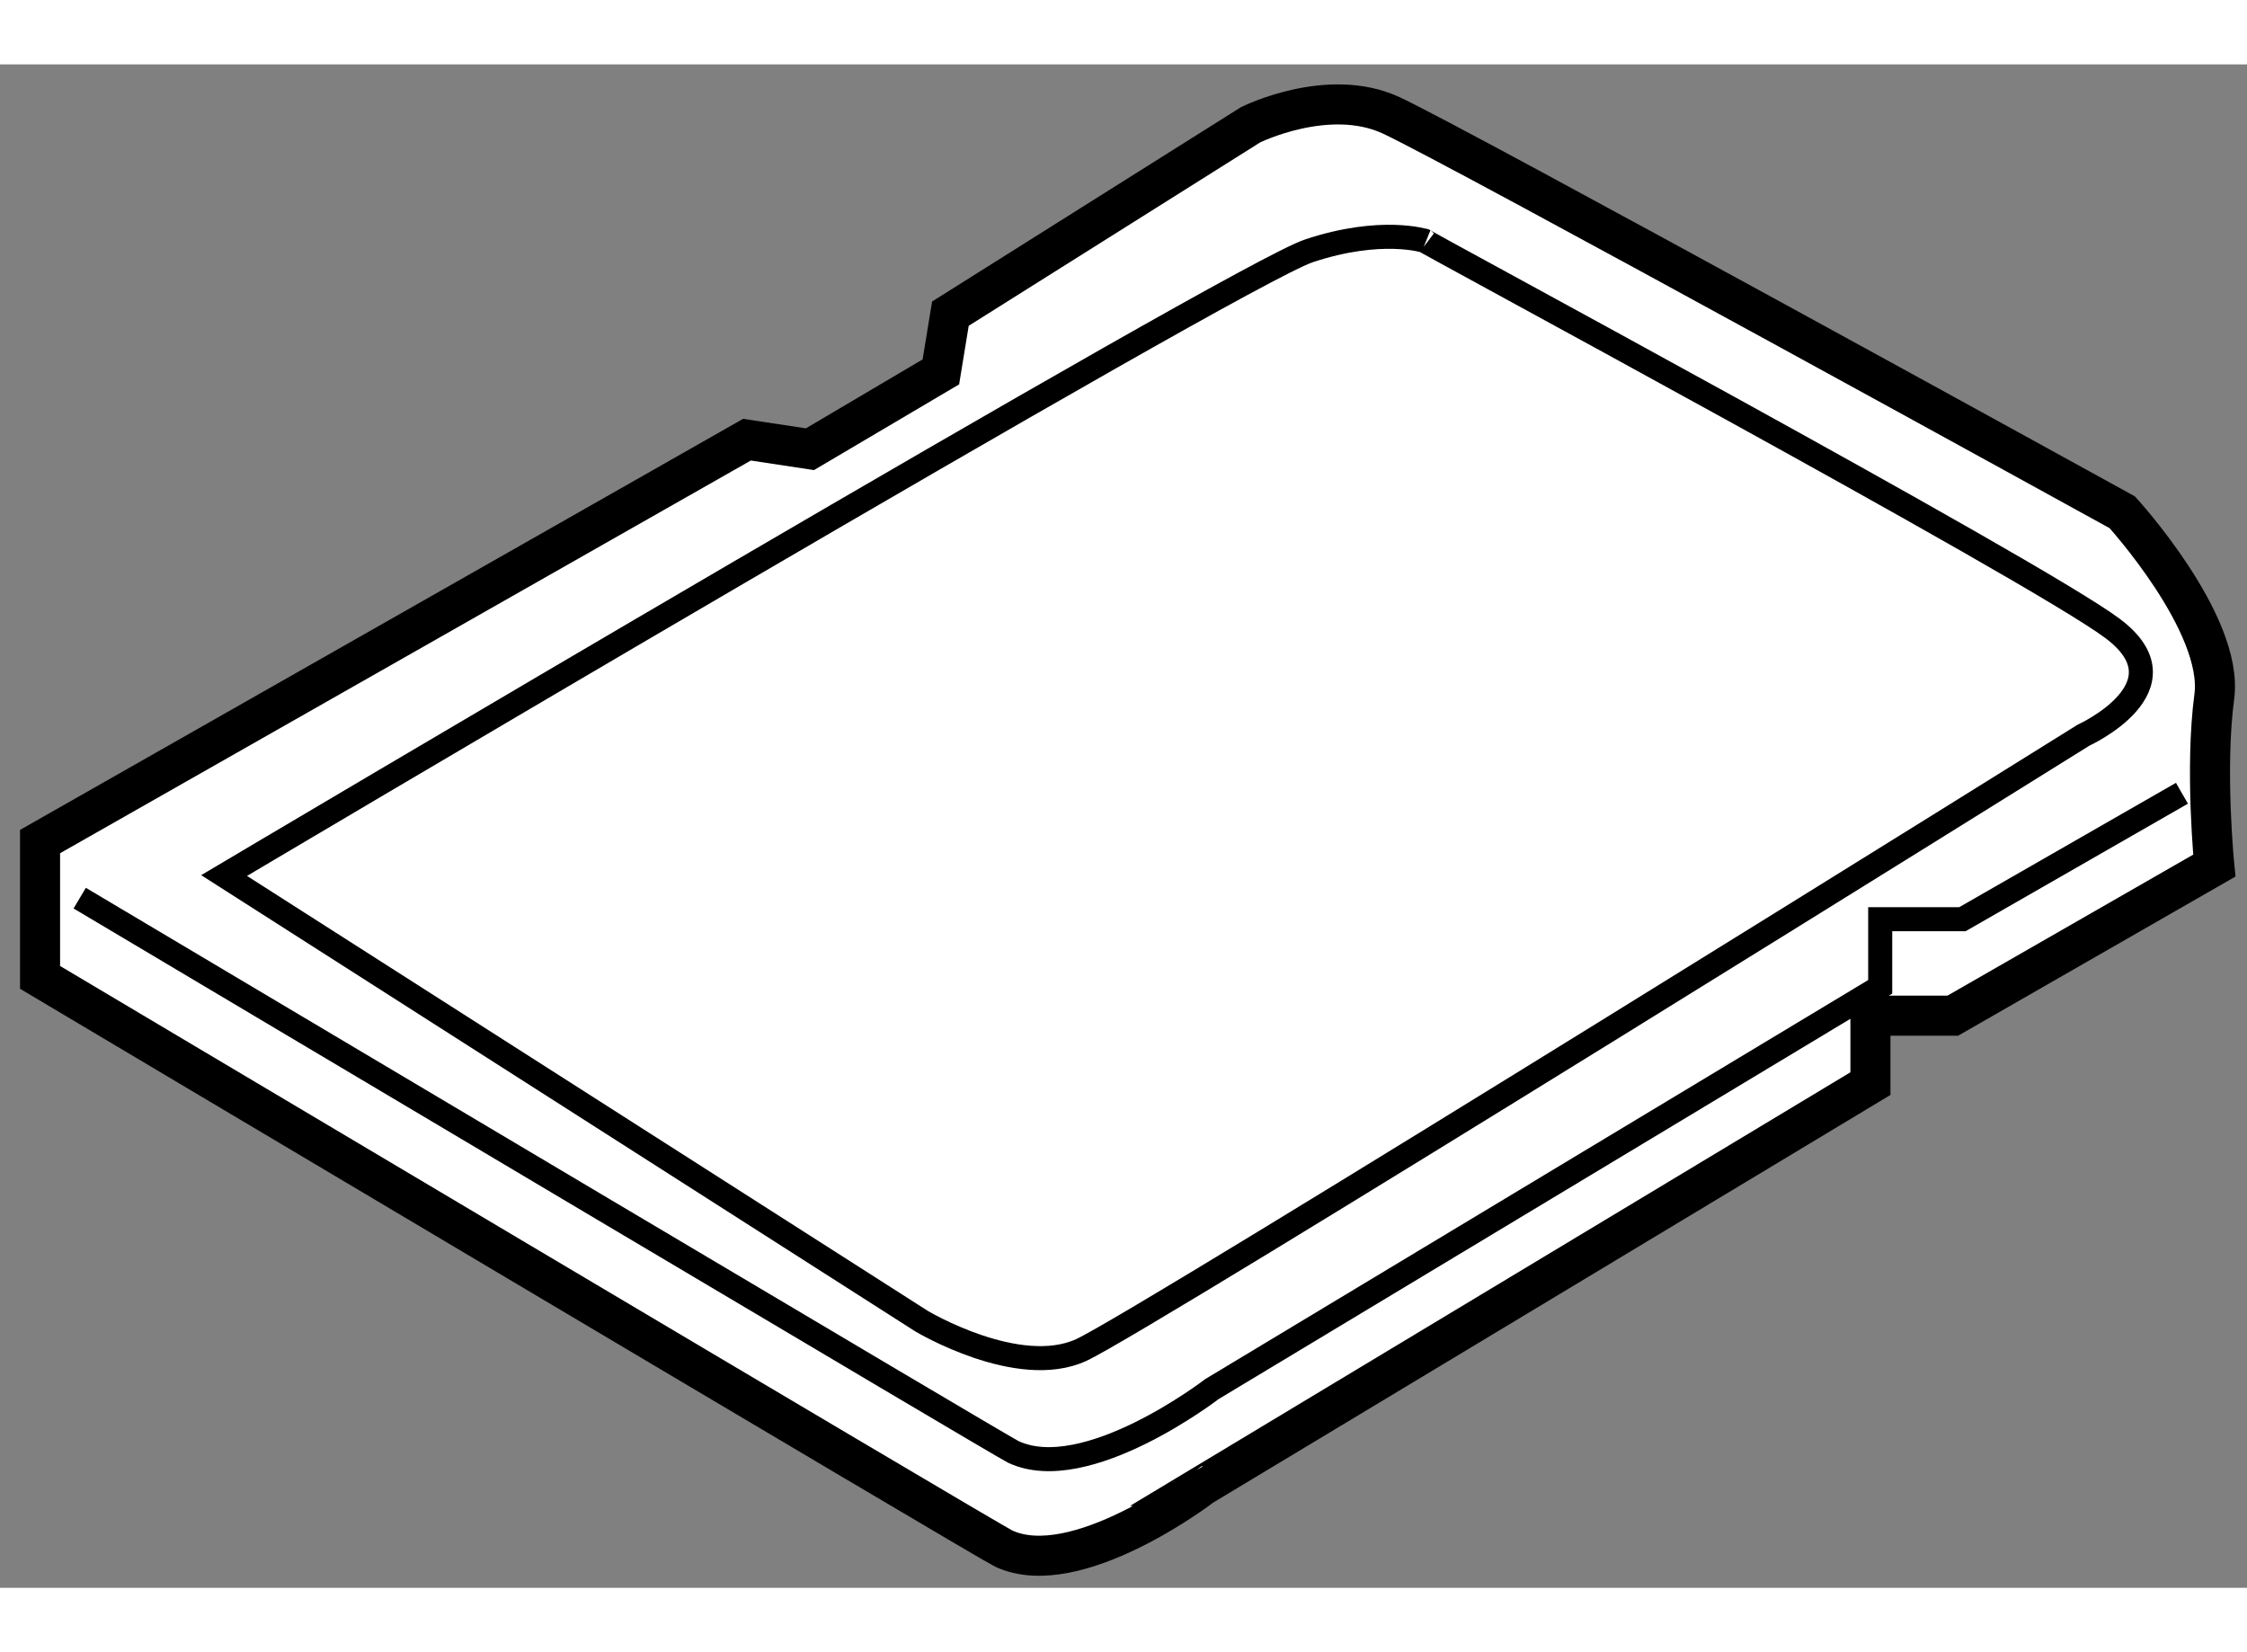
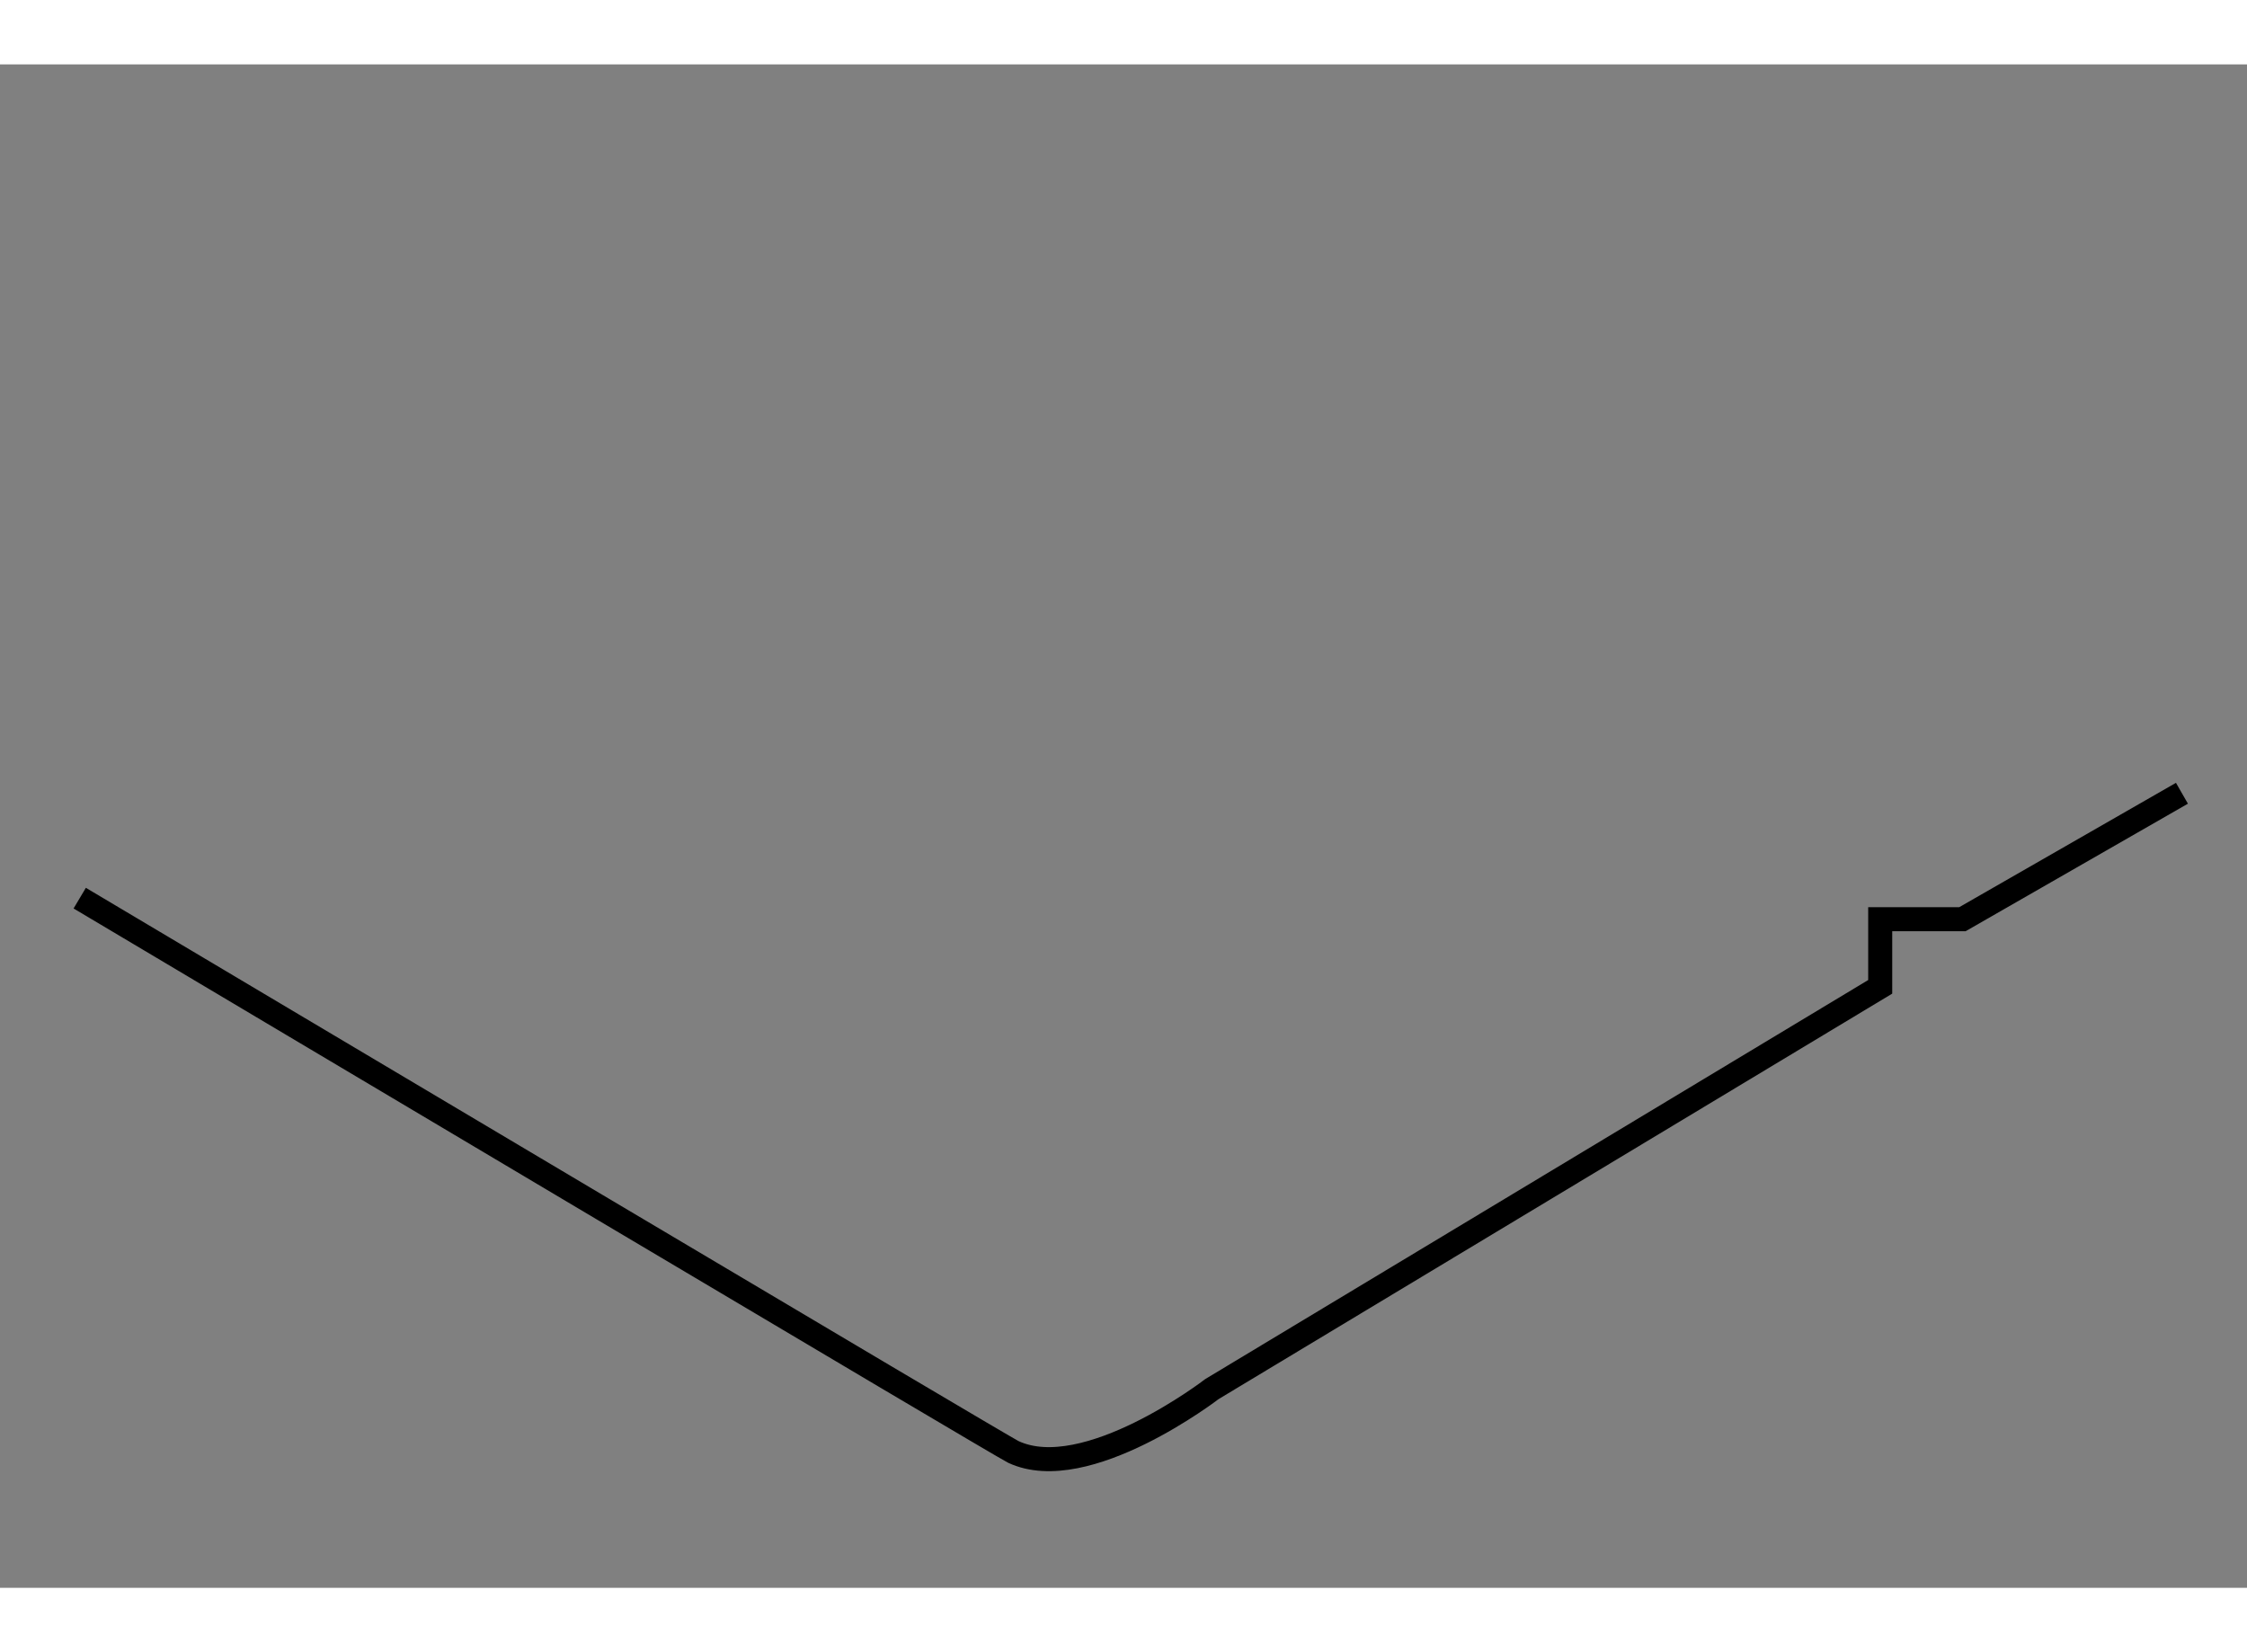
<svg xmlns="http://www.w3.org/2000/svg" version="1.1" x="0px" y="0px" width="244.8px" height="180px" viewBox="161.497 102.921 28.045 19.014" enable-background="new 0 0 244.8 180" xml:space="preserve">
  <rect x="161.497" y="102.921" width="28.045" height="19.014" fill="#808080" stroke="none" />
  <g>
-     <path fill="#FFFFFF" stroke="#000000" stroke-width="0.5" d="M174.024,121.445c-0.172-0.078-12.027-7.129-12.027-7.129v-1.695     l8.823-5.016l0.786,0.119l1.634-0.965l0.119-0.727l3.746-2.357c0,0,0.968-0.482,1.753-0.119c0.786,0.359,9.127,4.955,9.127,4.955     s1.269,1.389,1.149,2.299c-0.121,0.906,0,2.111,0,2.111l-3.264,1.873h-1.028v0.848l-8.34,5.02     C176.503,120.662,174.93,121.867,174.024,121.445z" />
    <path fill="none" stroke="#000000" stroke-width="0.3" d="M188.73,112.018l-2.74,1.572h-1.026v0.844l-8.34,5.02     c0,0-1.571,1.209-2.479,0.785c-0.155-0.074-9.637-5.713-11.653-6.912" />
-     <path fill="none" stroke="#000000" stroke-width="0.3" d="M164.294,113.045l8.704,5.561c0,0,1.206,0.723,1.994,0.361     c0.785-0.361,12.51-7.674,12.51-7.674s1.331-0.607,0.362-1.332c-0.966-0.727-8.943-5.014-8.579-4.836c0,0-0.546-0.178-1.451,0.123     C176.926,105.549,164.294,113.045,164.294,113.045z" />
  </g>
</svg>